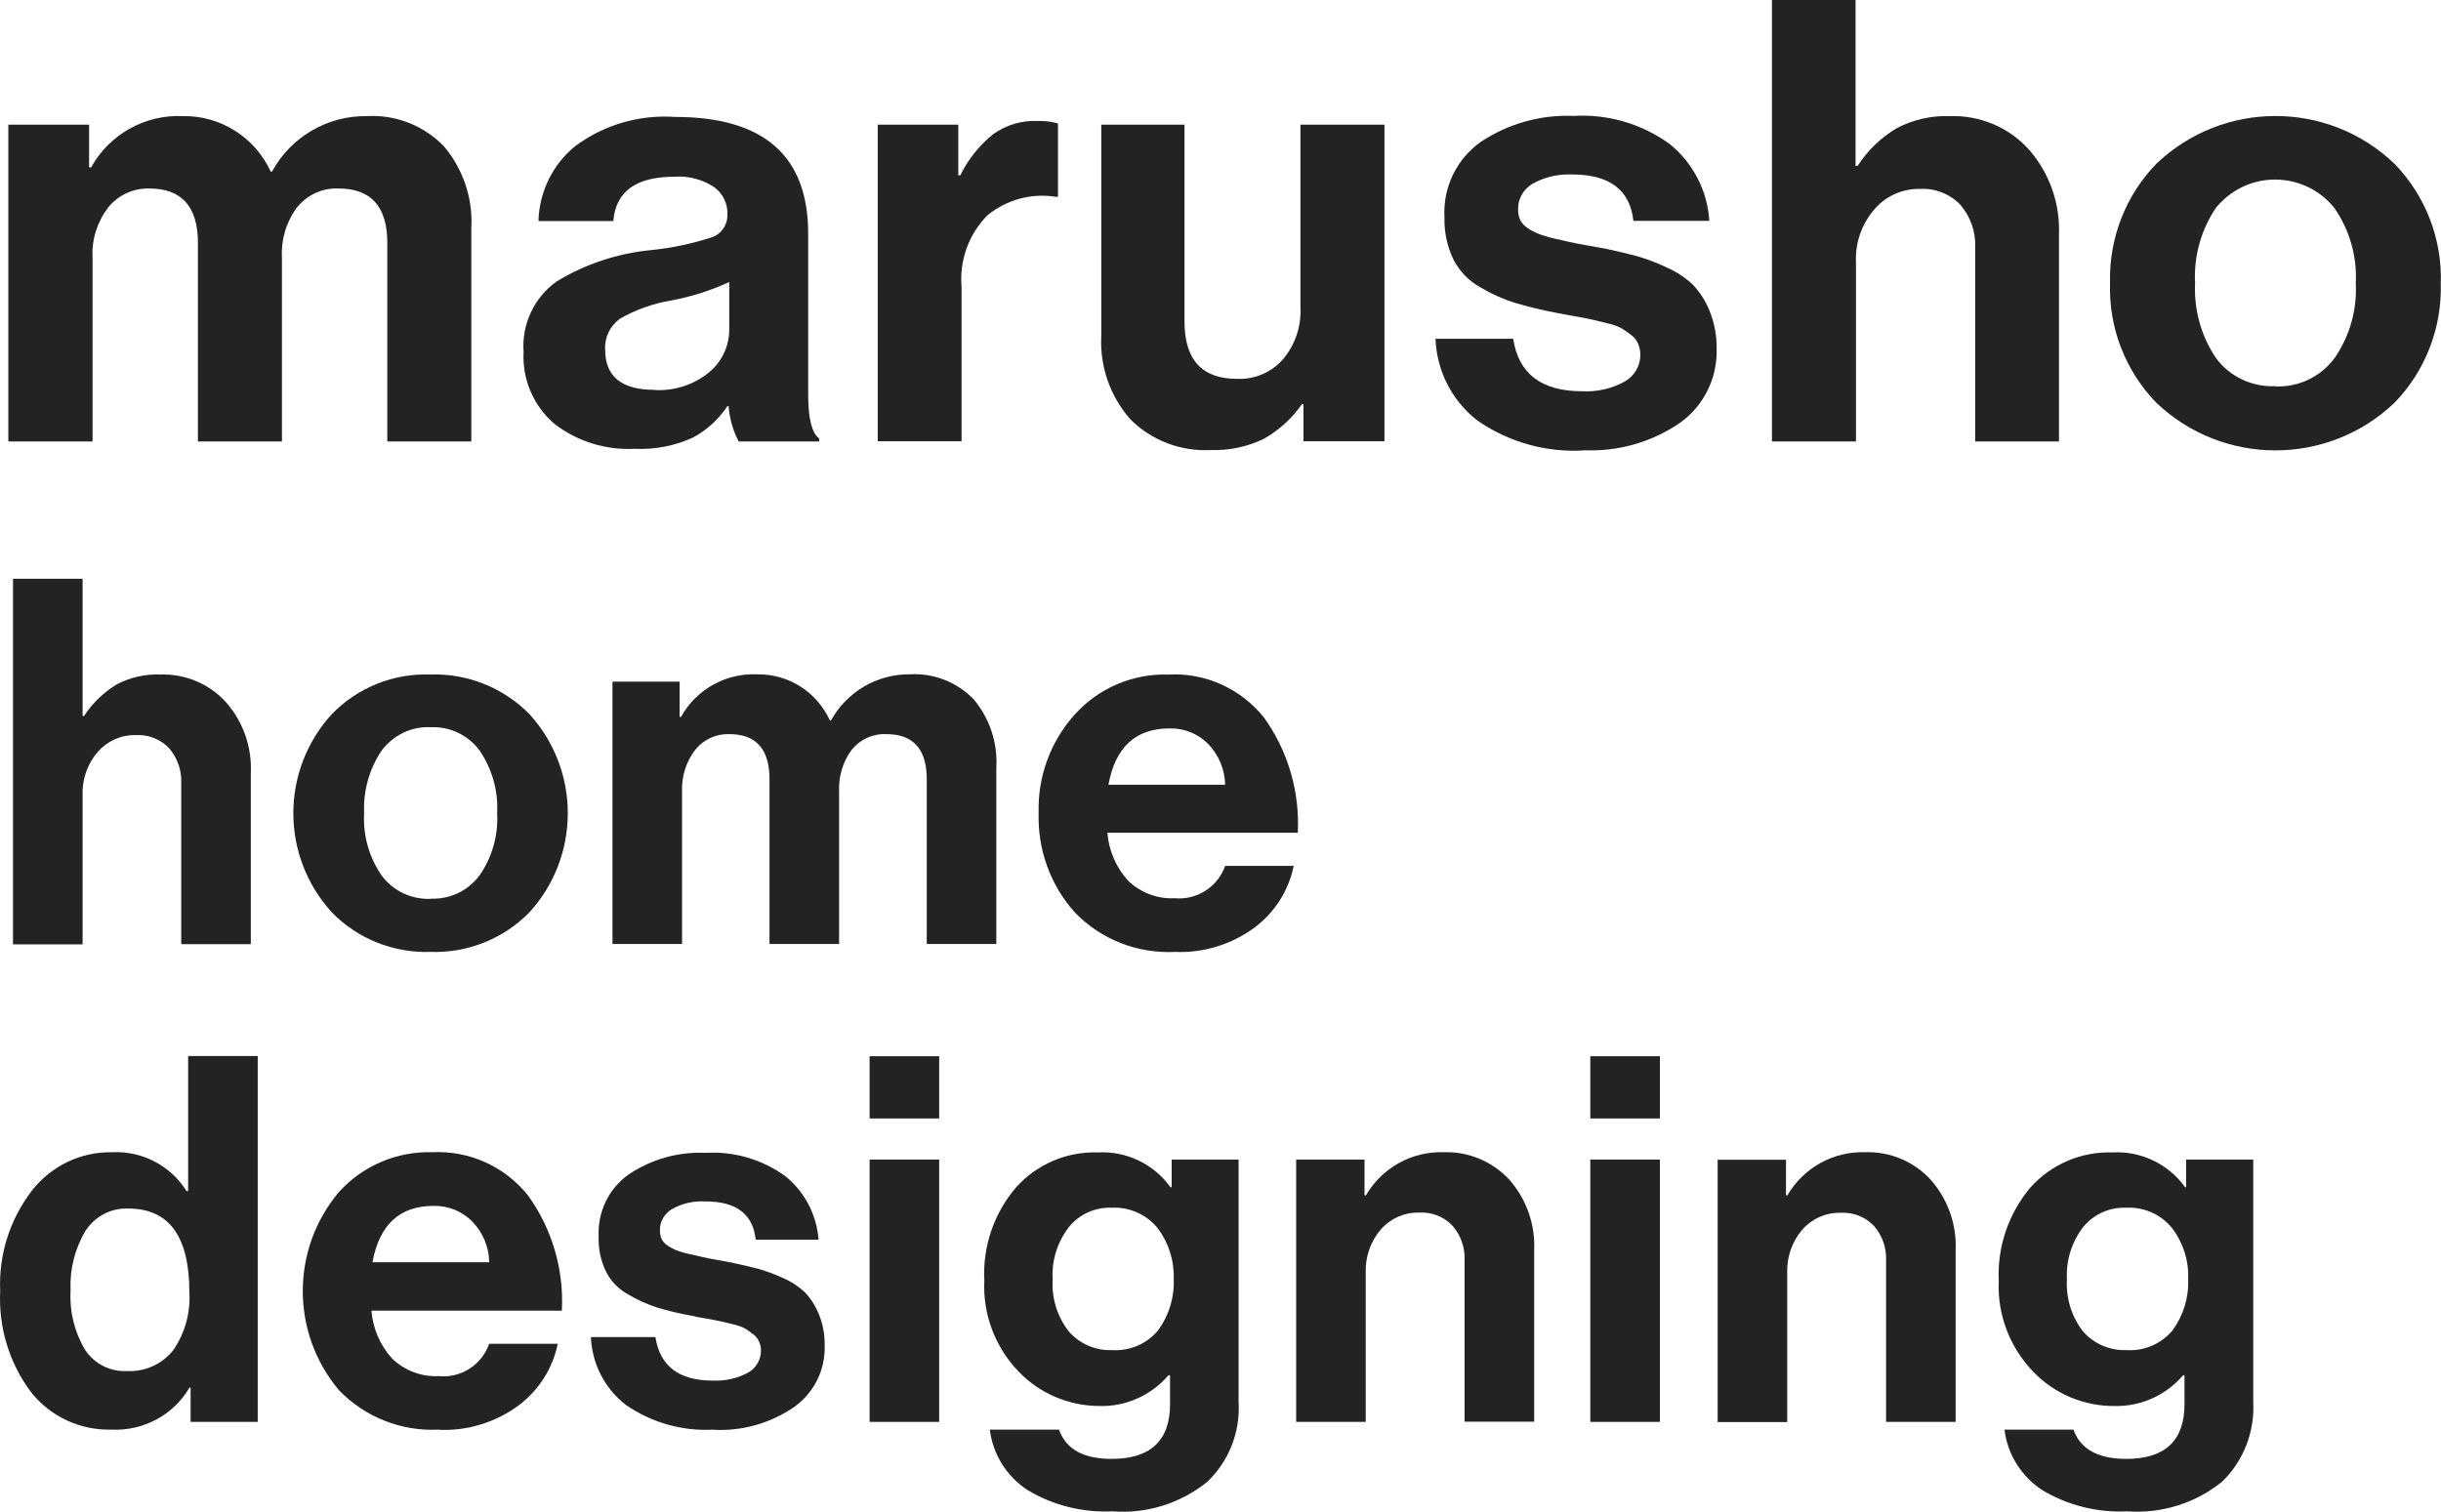
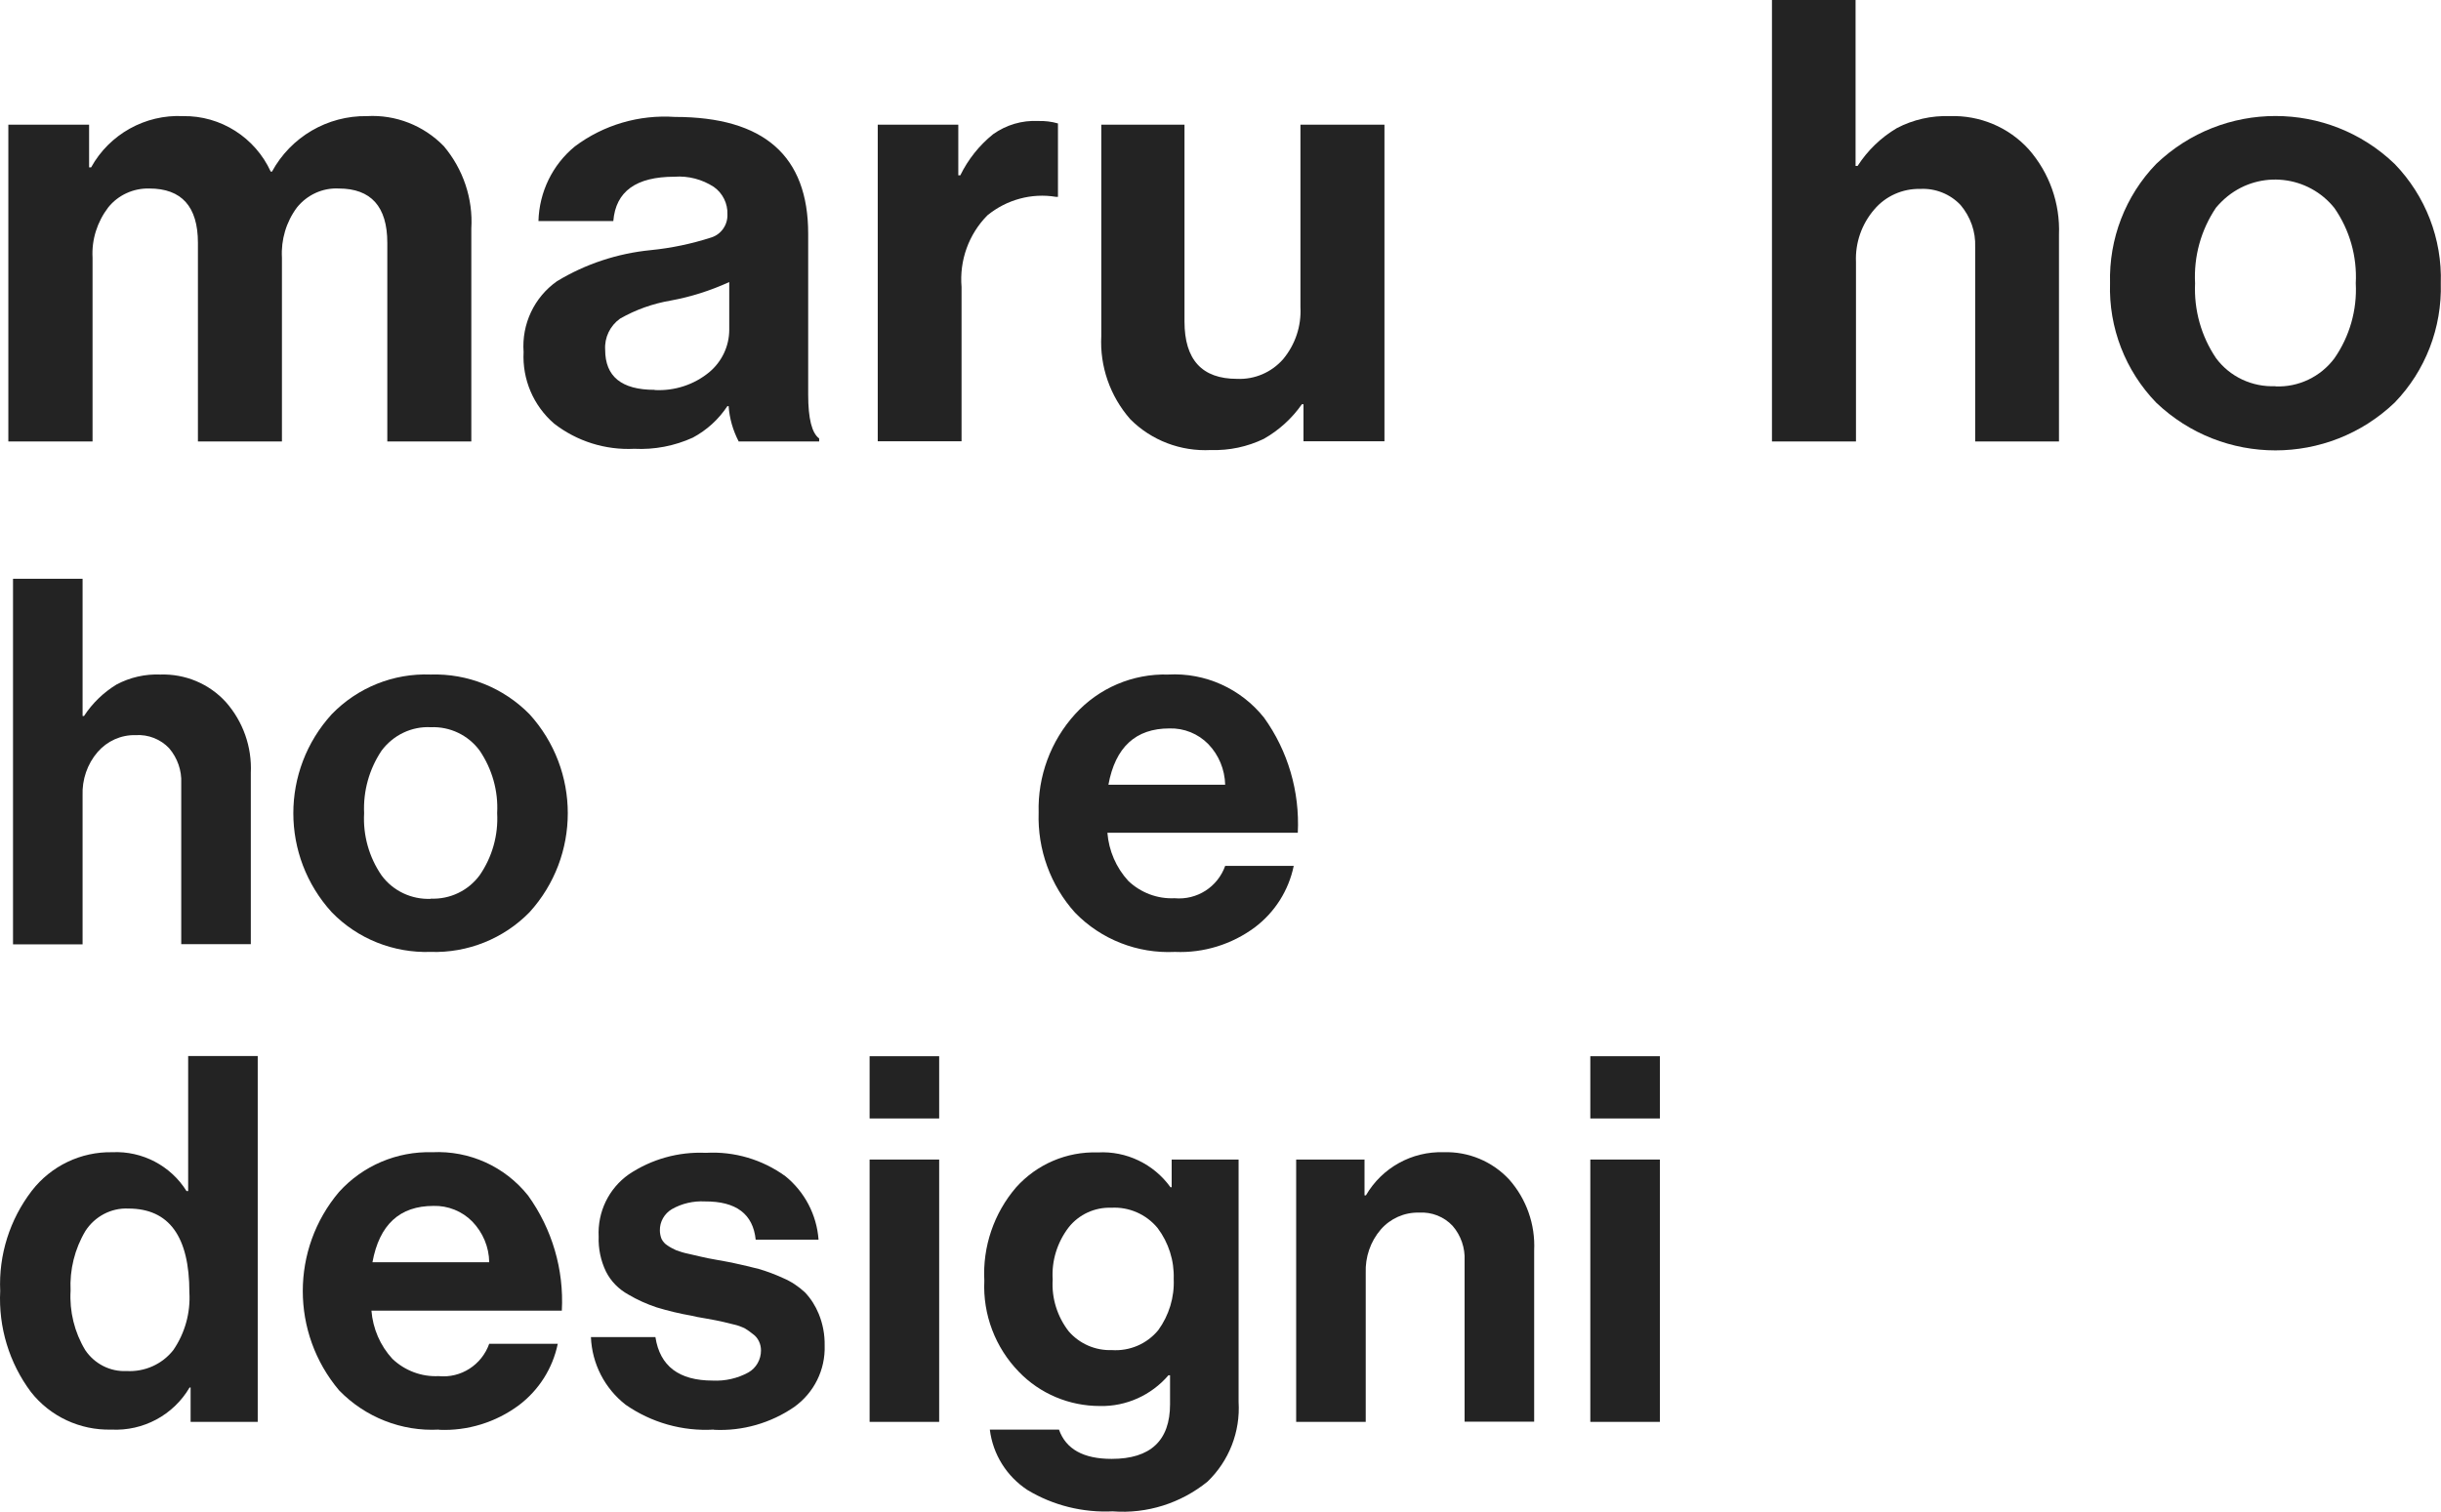
<svg xmlns="http://www.w3.org/2000/svg" id="_レイヤー_2" data-name="レイヤー 2" width="120" height="74.34" viewBox="0 0 120 74.34">
  <defs>
    <style>
      .cls-1 {
        fill: #232323;
      }
    </style>
  </defs>
  <g id="_レイヤー_1-2" data-name="レイヤー 1">
    <g>
      <path class="cls-1" d="M.41,21.7V6.13h3.97v2.1h.1c.9-1.63,2.66-2.61,4.52-2.52,1.85-.03,3.54,1.05,4.31,2.73h.06c.93-1.71,2.73-2.76,4.67-2.73,1.41-.08,2.79.46,3.78,1.48.95,1.13,1.44,2.58,1.35,4.05v10.47h-4.13v-9.77c0-1.78-.8-2.67-2.39-2.67-.79-.04-1.55.31-2.05.93-.53.71-.79,1.59-.74,2.47v9.04h-4.13v-9.77c0-1.78-.8-2.67-2.39-2.67-.78-.02-1.53.32-2.02.93-.54.71-.82,1.58-.77,2.47v9.04H.41Z" />
      <path class="cls-1" d="M36.31,21.7c-.28-.54-.45-1.13-.49-1.73h-.06c-.43.65-1.01,1.18-1.7,1.55-.9.41-1.89.6-2.88.55-1.42.07-2.82-.37-3.94-1.24-1.02-.88-1.57-2.18-1.5-3.52-.1-1.37.52-2.69,1.64-3.48,1.4-.85,2.98-1.37,4.61-1.53,1.01-.1,2.01-.31,2.97-.62.49-.15.82-.62.8-1.14.02-.53-.23-1.04-.67-1.35-.57-.37-1.25-.55-1.93-.5-1.89,0-2.89.72-3.01,2.18h-3.68c.04-1.43.69-2.77,1.79-3.67,1.41-1.06,3.16-1.57,4.92-1.45,4.37,0,6.55,1.91,6.55,5.74v7.92c0,1.17.18,1.89.54,2.15v.15h-3.97ZM32.19,19.18c.97.05,1.93-.26,2.68-.88.62-.52.98-1.28.98-2.09v-2.34c-.92.42-1.89.73-2.88.91-.88.15-1.72.45-2.49.89-.49.35-.77.93-.73,1.53,0,1.31.8,1.97,2.43,1.97h0Z" />
      <path class="cls-1" d="M47.11,6.13v2.49h.1c.38-.78.93-1.47,1.61-2.02.65-.46,1.42-.69,2.22-.65.33-.01.66.03.97.12v3.61h-.1c-1.2-.2-2.43.14-3.37.91-.92.93-1.38,2.22-1.27,3.52v7.59h-4.12V6.13h3.97Z" />
      <path class="cls-1" d="M68.06,21.7h-3.98v-1.82h-.08c-.49.7-1.13,1.28-1.87,1.7-.81.39-1.7.58-2.6.55-1.48.08-2.93-.47-3.97-1.52-.99-1.13-1.5-2.6-1.42-4.09V6.13h4.09v9.68c0,1.88.86,2.82,2.58,2.82.87.04,1.7-.32,2.27-.97.59-.71.9-1.62.85-2.55V6.13h4.13v15.57h0Z" />
-       <path class="cls-1" d="M77.86,22.15c-1.86.11-3.7-.41-5.23-1.47-1.25-.97-2-2.44-2.06-4.02h3.82c.26,1.72,1.39,2.58,3.39,2.58.74.04,1.47-.13,2.11-.49.47-.27.75-.77.75-1.3,0-.19-.04-.37-.11-.55-.08-.18-.2-.33-.36-.44-.15-.12-.3-.22-.46-.32-.21-.11-.44-.19-.68-.24-.32-.08-.57-.14-.74-.18s-.47-.1-.88-.17-.7-.13-.87-.16c-.7-.13-1.39-.3-2.08-.5-.59-.19-1.15-.44-1.68-.76-.57-.31-1.03-.79-1.33-1.37-.31-.65-.46-1.36-.44-2.08-.08-1.46.59-2.85,1.78-3.7,1.35-.9,2.95-1.35,4.57-1.28,1.69-.1,3.35.39,4.72,1.38,1.15.93,1.86,2.3,1.95,3.78h-3.73c-.17-1.52-1.17-2.28-3.01-2.28-.68-.03-1.36.12-1.95.46-.45.26-.73.75-.71,1.27,0,.17.03.34.1.5.08.16.21.3.36.4.16.11.33.2.5.27.22.09.46.16.69.22l.79.18c.22.05.52.11.91.18s.69.13.91.16c.65.14,1.19.27,1.6.38.49.14.97.33,1.44.55.48.21.91.49,1.29.85.35.37.63.8.82,1.28.24.59.36,1.23.35,1.86.05,1.44-.63,2.82-1.8,3.65-1.39.96-3.06,1.43-4.75,1.35h0Z" />
      <path class="cls-1" d="M91.22,0v8.16h.1c.49-.76,1.15-1.4,1.93-1.86.8-.42,1.7-.62,2.6-.59,1.47-.05,2.89.54,3.88,1.63,1.02,1.16,1.55,2.66,1.49,4.2v10.17h-4.12v-9.56c.03-.76-.23-1.49-.72-2.07-.51-.54-1.24-.83-1.98-.79-.87-.02-1.7.35-2.26,1.01-.62.72-.94,1.64-.9,2.58v8.83h-4.13V0h4.12,0Z" />
      <path class="cls-1" d="M117.72,19.8c-3.28,3.13-8.44,3.13-11.72,0-1.52-1.57-2.34-3.69-2.27-5.87-.06-2.18.75-4.3,2.27-5.87,3.28-3.14,8.45-3.14,11.72,0,1.52,1.57,2.34,3.69,2.27,5.87.06,2.18-.75,4.3-2.27,5.87ZM111.86,19c1.13.05,2.22-.47,2.9-1.38.75-1.08,1.12-2.38,1.05-3.69.07-1.32-.3-2.62-1.05-3.7-1.29-1.61-3.64-1.87-5.25-.58-.21.17-.4.36-.57.56-.74,1.1-1.1,2.4-1.03,3.72-.06,1.31.3,2.6,1.03,3.68.68.92,1.78,1.43,2.92,1.38h0Z" />
      <path class="cls-1" d="M4.06,28.45v6.76h.07c.41-.63.96-1.16,1.6-1.55.66-.35,1.4-.52,2.15-.49,1.22-.04,2.4.45,3.22,1.35.85.96,1.29,2.21,1.23,3.49v8.42h-3.42v-7.92c.03-.62-.19-1.24-.59-1.71-.42-.45-1.03-.69-1.65-.65-.72-.02-1.4.29-1.87.83-.51.59-.77,1.36-.74,2.14v7.32H.64v-17.98h3.42Z" />
      <path class="cls-1" d="M26.03,44.86c-1.27,1.3-3.04,2.01-4.86,1.95-1.82.06-3.59-.64-4.86-1.95-2.52-2.76-2.52-6.98,0-9.74,1.27-1.31,3.03-2.02,4.86-1.95,1.82-.06,3.58.65,4.86,1.95,2.51,2.76,2.51,6.98,0,9.74h0ZM21.18,44.19c.94.04,1.84-.39,2.4-1.15.62-.9.92-1.97.86-3.06.06-1.09-.25-2.17-.86-3.07-.56-.76-1.46-1.19-2.4-1.15-.95-.05-1.85.39-2.42,1.15-.61.91-.91,1.99-.86,3.08-.06,1.08.24,2.16.86,3.06.56.76,1.47,1.19,2.42,1.15h0Z" />
-       <path class="cls-1" d="M30.11,46.43v-12.91h3.3v1.73h.07c.75-1.35,2.2-2.16,3.75-2.09.76-.01,1.51.2,2.15.62.62.4,1.11.98,1.42,1.65h.05c.78-1.41,2.27-2.29,3.88-2.27,1.17-.07,2.31.38,3.13,1.22.79.94,1.19,2.14,1.12,3.36v8.68h-3.42v-8.1c0-1.48-.66-2.22-1.99-2.22-.66-.03-1.29.26-1.7.77-.44.59-.65,1.32-.62,2.05v7.5h-3.42v-8.1c0-1.48-.66-2.22-1.98-2.22-.65-.02-1.26.26-1.67.77-.45.58-.68,1.31-.65,2.05v7.5h-3.42Z" />
      <path class="cls-1" d="M57.76,46.81c-1.84.09-3.63-.61-4.91-1.93-1.21-1.34-1.85-3.11-1.79-4.92-.05-1.78.59-3.52,1.79-4.84,1.17-1.29,2.84-2,4.58-1.95,1.82-.1,3.57.69,4.71,2.12,1.18,1.64,1.76,3.64,1.66,5.66h-9.36c.07.88.43,1.72,1.03,2.37.61.58,1.43.89,2.27.85,1.1.1,2.12-.55,2.49-1.59h3.37c-.25,1.21-.93,2.28-1.91,3.02-1.13.84-2.52,1.27-3.92,1.21h0ZM57.49,35.82c-1.66,0-2.66.92-3,2.77h5.74c-.02-.75-.31-1.46-.83-2-.5-.51-1.19-.79-1.91-.77h0Z" />
      <path class="cls-1" d="M5.47,70.3c-1.53.04-3-.64-3.95-1.85-1.07-1.43-1.6-3.19-1.51-4.97-.08-1.77.47-3.51,1.55-4.92.95-1.23,2.42-1.93,3.96-1.9,1.47-.07,2.87.66,3.65,1.91h.08v-6.64h3.42v17.99h-3.3v-1.69h-.05c-.8,1.36-2.28,2.15-3.85,2.07ZM6.22,67.42c.89.05,1.75-.33,2.3-1.03.57-.83.85-1.83.79-2.84,0-2.75-1-4.12-3-4.12-.85-.04-1.65.39-2.11,1.1-.53.89-.78,1.91-.73,2.94-.06,1.02.19,2.04.72,2.92.45.67,1.22,1.07,2.03,1.03h0Z" />
      <path class="cls-1" d="M21.58,70.3c-1.84.1-3.63-.61-4.91-1.93-2.38-2.82-2.38-6.95,0-9.76,1.17-1.29,2.84-2,4.58-1.95,1.82-.09,3.57.7,4.71,2.13,1.18,1.64,1.77,3.64,1.66,5.66h-9.36c.07.88.43,1.72,1.03,2.37.61.58,1.43.89,2.27.85,1.1.11,2.12-.55,2.49-1.59h3.37c-.25,1.21-.93,2.28-1.91,3.02-1.13.84-2.52,1.27-3.92,1.21h0ZM21.31,59.3c-1.66,0-2.66.92-3,2.77h5.74c-.01-.75-.31-1.46-.83-2-.5-.51-1.2-.79-1.91-.77h0Z" />
      <path class="cls-1" d="M35.09,70.3c-1.54.09-3.06-.34-4.33-1.22-1.03-.8-1.66-2.02-1.71-3.33h3.17c.22,1.43,1.16,2.14,2.82,2.14.61.03,1.22-.11,1.75-.4.39-.22.62-.64.62-1.08,0-.15-.03-.31-.1-.45-.07-.15-.17-.27-.3-.36-.12-.1-.25-.19-.38-.27-.18-.09-.37-.16-.56-.2-.27-.07-.48-.12-.62-.15s-.38-.08-.73-.14-.58-.1-.72-.14c-.58-.1-1.16-.24-1.72-.41-.48-.16-.95-.37-1.39-.63-.47-.26-.86-.65-1.1-1.13-.26-.54-.38-1.13-.36-1.72-.06-1.21.49-2.36,1.48-3.06,1.12-.75,2.44-1.12,3.79-1.06,1.4-.08,2.78.33,3.91,1.15.95.77,1.54,1.9,1.63,3.12h-3.09c-.13-1.26-.96-1.89-2.5-1.88-.56-.03-1.13.1-1.62.38-.37.22-.6.62-.59,1.05,0,.14.03.28.08.41.07.14.17.25.3.33.13.09.27.16.42.23.19.07.38.13.58.17.25.06.47.11.65.15s.43.1.75.15.57.11.76.14c.54.12.98.22,1.32.31.41.12.81.27,1.2.45.4.17.76.41,1.08.71.29.31.51.66.67,1.05.2.49.3,1.02.29,1.55.04,1.2-.52,2.33-1.5,3.03-1.15.79-2.54,1.19-3.94,1.12h0Z" />
      <path class="cls-1" d="M42.75,55v-3.06h3.42v3.06h-3.42ZM42.75,69.92v-12.9h3.42v12.9h-3.42Z" />
      <path class="cls-1" d="M54.7,74.32c-1.47.07-2.93-.29-4.19-1.05-1.02-.67-1.7-1.75-1.85-2.97h3.4c.34.96,1.2,1.44,2.59,1.44,1.91,0,2.87-.9,2.87-2.69v-1.42h-.08c-.84.98-2.08,1.54-3.37,1.51-1.5,0-2.94-.6-3.98-1.68-1.16-1.19-1.78-2.82-1.7-4.48-.09-1.67.47-3.32,1.56-4.59,1.02-1.14,2.49-1.77,4.02-1.72,1.4-.08,2.75.57,3.57,1.71h.06v-1.36h3.29v11.92c.09,1.47-.47,2.9-1.53,3.92-1.31,1.06-2.97,1.59-4.66,1.46h0ZM54.65,66.39c.88.06,1.73-.3,2.29-.98.53-.73.8-1.62.76-2.52.03-.9-.25-1.78-.79-2.5-.56-.68-1.41-1.05-2.28-1-.81-.03-1.59.33-2.09.96-.56.73-.85,1.64-.79,2.57-.06.92.23,1.83.79,2.55.53.61,1.31.95,2.12.92h0Z" />
      <path class="cls-1" d="M67.08,57.01v1.77h.07c.79-1.36,2.26-2.17,3.82-2.12,1.22-.04,2.39.45,3.22,1.34.85.96,1.29,2.21,1.23,3.49v8.42h-3.42v-7.92c.03-.62-.18-1.24-.59-1.71-.42-.45-1.03-.69-1.65-.65-.72-.02-1.41.29-1.88.83-.51.59-.77,1.36-.74,2.14v7.32h-3.42v-12.9h3.35,0Z" />
      <path class="cls-1" d="M78.18,55v-3.06h3.42v3.06h-3.42ZM78.18,69.92v-12.9h3.42v12.9h-3.42Z" />
-       <path class="cls-1" d="M87.8,57.01v1.77h.07c.79-1.36,2.26-2.17,3.82-2.12,1.22-.04,2.39.45,3.22,1.35.85.96,1.29,2.21,1.23,3.49v8.42h-3.42v-7.92c.03-.62-.18-1.24-.59-1.71-.42-.45-1.03-.69-1.65-.65-.72-.02-1.41.29-1.88.83-.51.59-.77,1.36-.74,2.14v7.32h-3.42v-12.9h3.35,0Z" />
-       <path class="cls-1" d="M104.58,74.32c-1.47.07-2.93-.29-4.19-1.05-1.02-.67-1.7-1.75-1.85-2.97h3.39c.34.96,1.21,1.44,2.6,1.44,1.91,0,2.86-.9,2.86-2.69v-1.42h-.07c-.84.98-2.07,1.54-3.37,1.51-1.51.01-2.95-.6-3.99-1.68-1.16-1.2-1.78-2.82-1.7-4.48-.08-1.67.48-3.31,1.56-4.59,1.02-1.14,2.5-1.77,4.03-1.72,1.4-.08,2.75.57,3.57,1.71h.05v-1.36h3.3v11.92c.08,1.47-.48,2.9-1.53,3.92-1.31,1.06-2.97,1.58-4.66,1.46h0ZM104.53,66.39c.87.06,1.72-.3,2.28-.98.53-.73.8-1.62.76-2.52.04-.9-.25-1.79-.79-2.5-.55-.68-1.4-1.05-2.27-1-.81-.03-1.59.32-2.11.96-.56.74-.84,1.64-.79,2.57-.05.92.23,1.83.79,2.55.53.61,1.32.95,2.13.92h0Z" />
    </g>
  </g>
</svg>